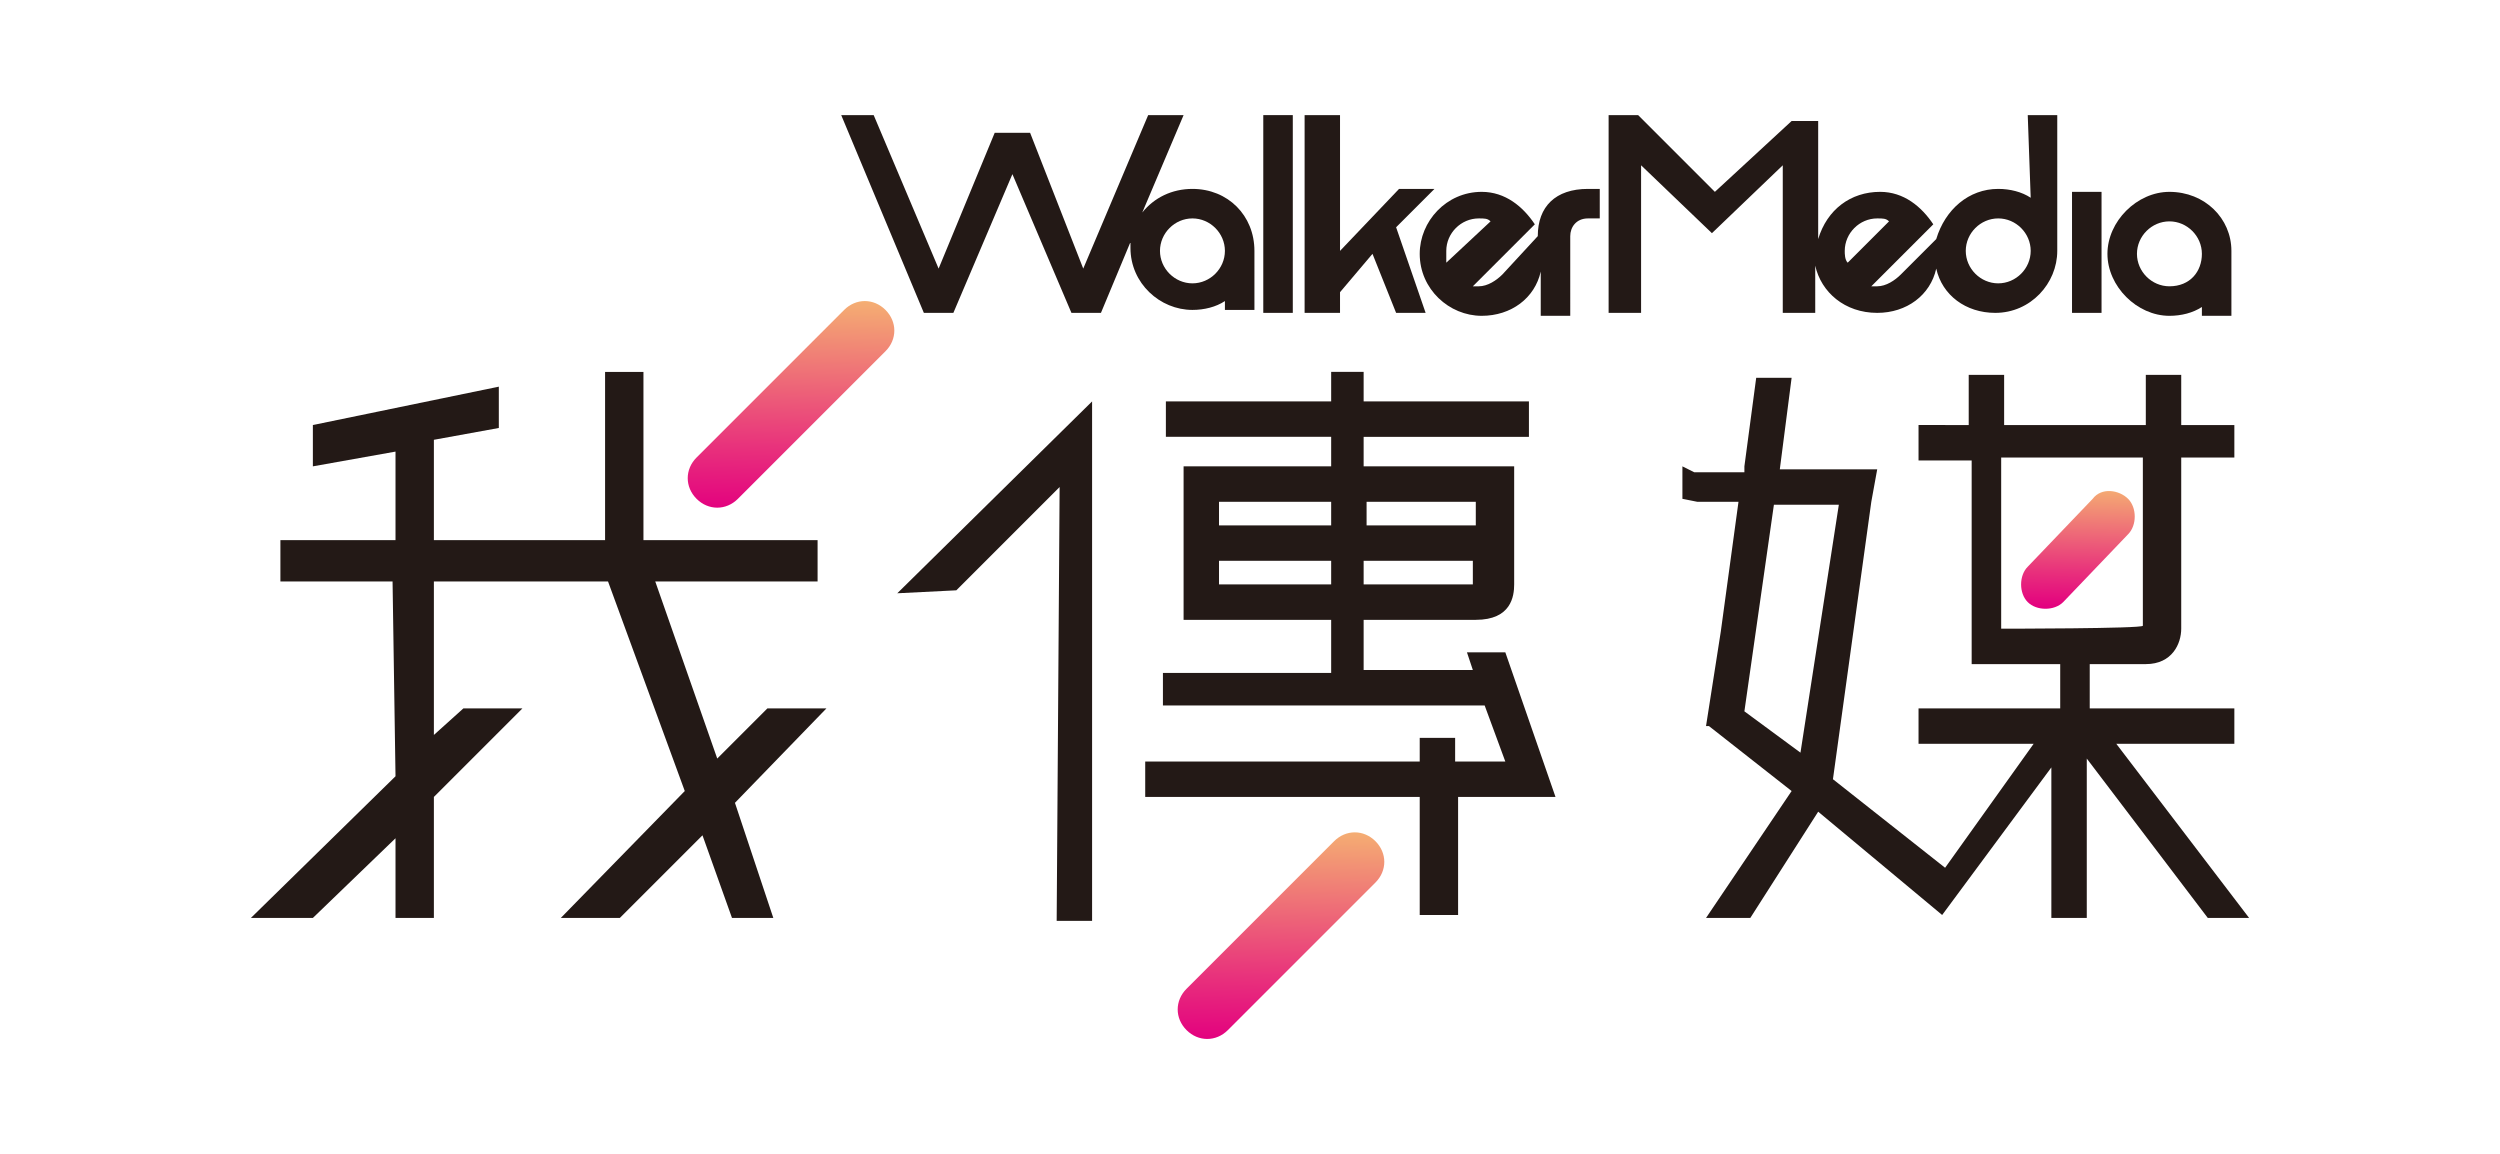
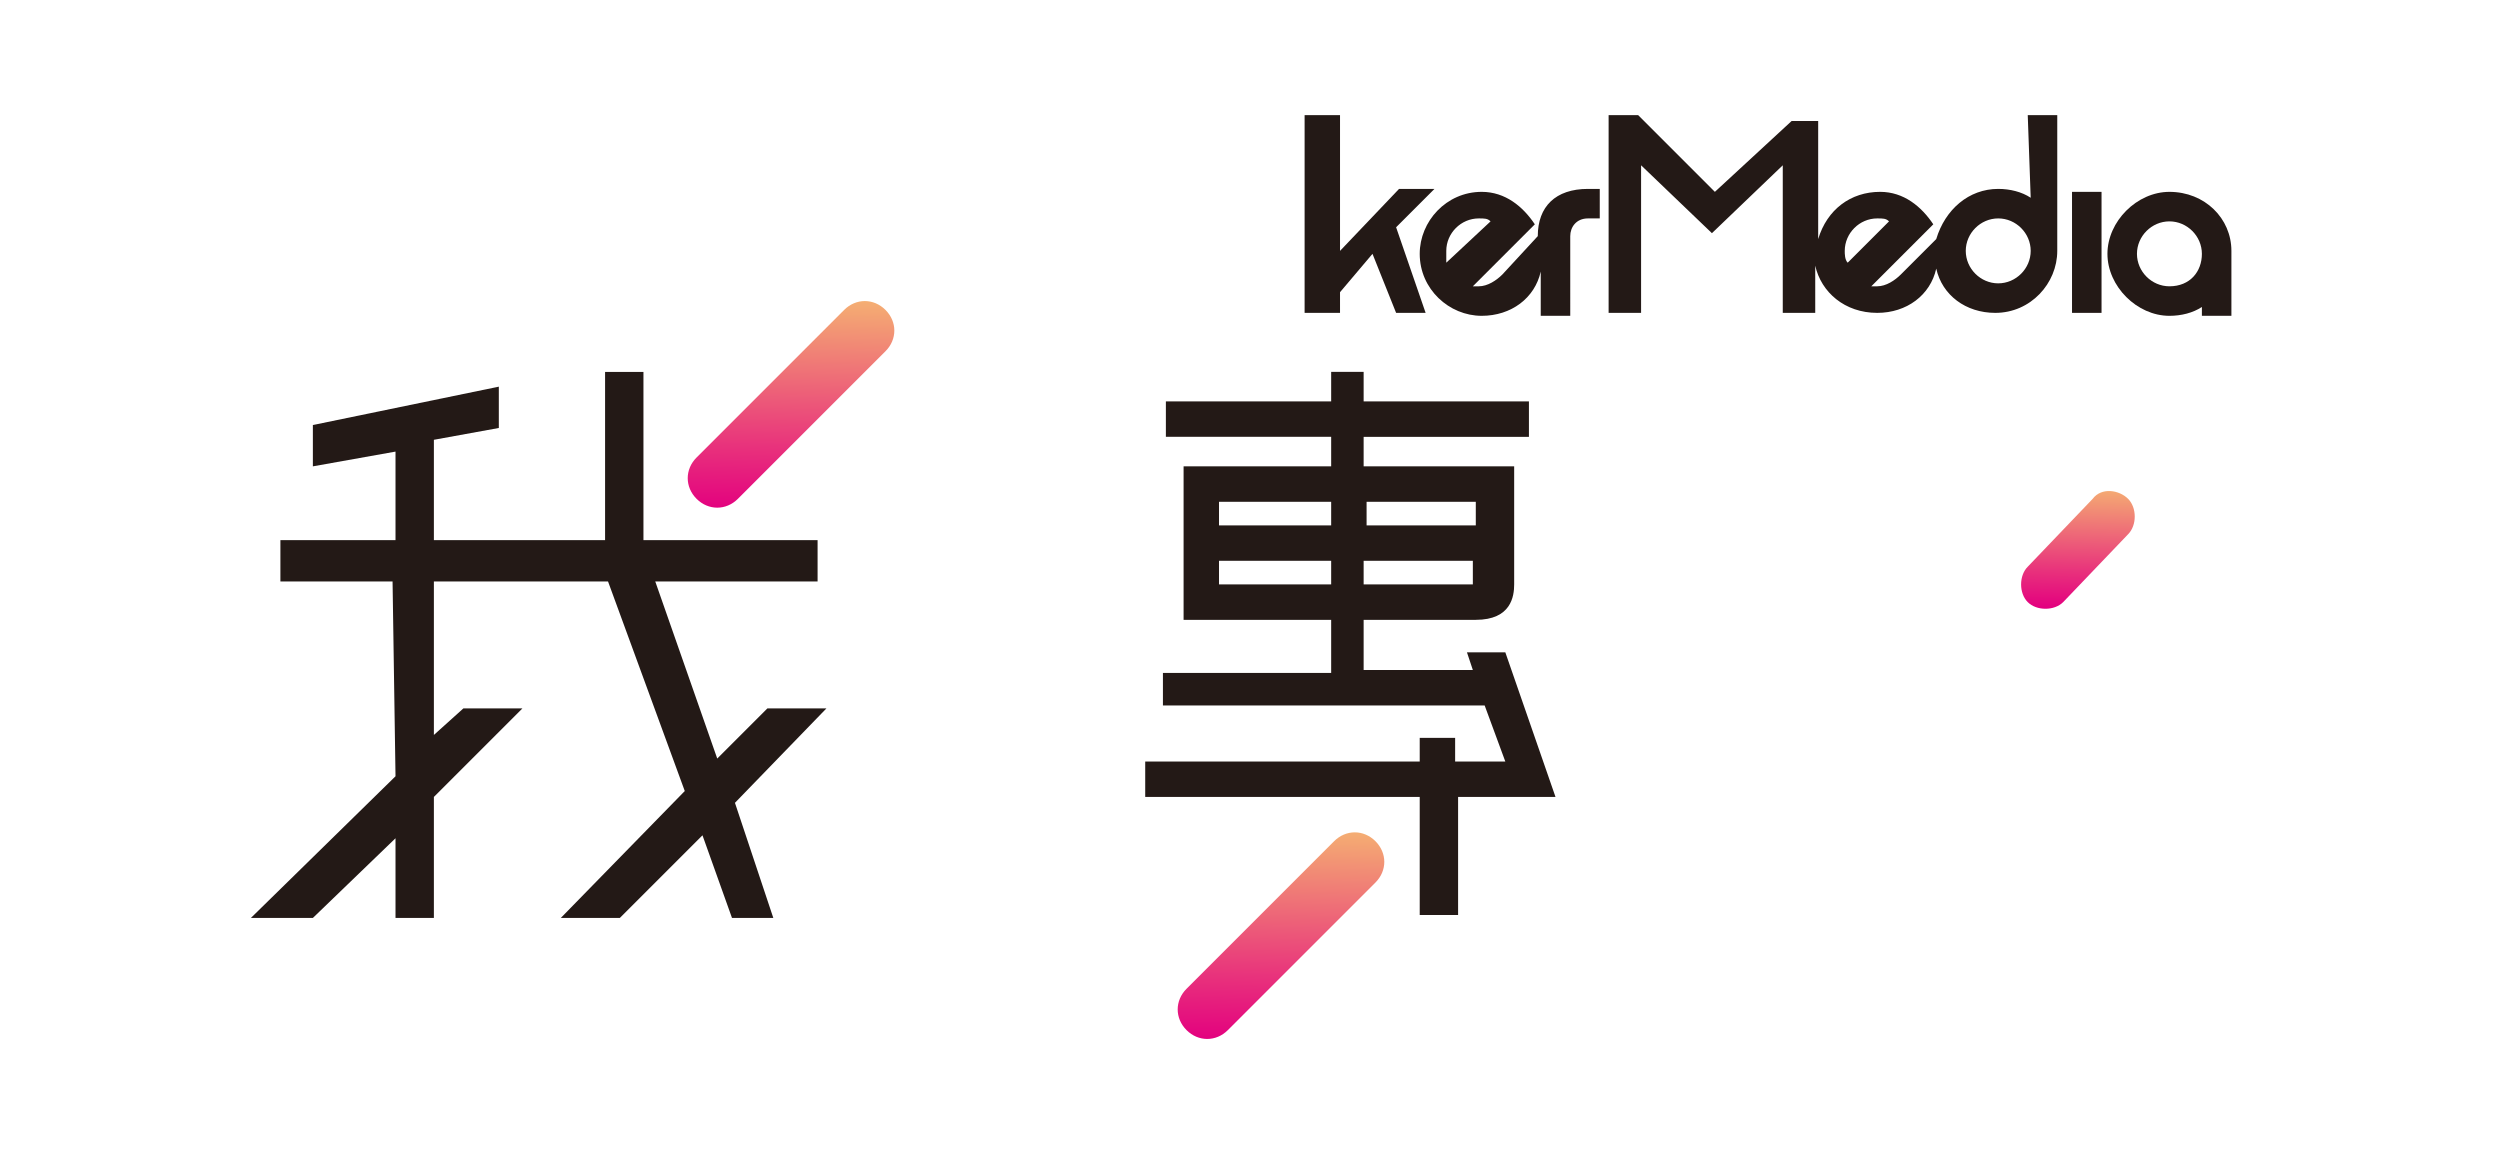
<svg xmlns="http://www.w3.org/2000/svg" version="1.1" id="圖層_1" x="0px" y="0px" viewBox="0 0 84.7 39.1" style="enable-background:new 0 0 84.7 39.1;" xml:space="preserve">
  <style type="text/css">
	.st0{fill:#231916;}
	.st1{fill:url(#SVGID_1_);}
	.st2{fill:#E22C23;}
	.st3{fill:url(#SVGID_00000111180265606941764550000012057039428085390268_);}
	.st4{fill:url(#SVGID_00000152959043430595537360000007491139385192468876_);}
</style>
  <g>
    <g>
      <g>
-         <polygon class="st0" points="32.4,20 35.9,16.5 35.8,31.2 37,31.2 37,13.6 30.4,20.1    " />
        <path class="st0" d="M51,22.1h-1.3l0.2,0.6h-3.7V21c0,0,2.6,0,3.8,0c1.2,0,1.3-0.8,1.3-1.2s0-3.4,0-3.4v-0.6h-0.1H50h-3.8v-1h5.6     v-0.1v-1.1l0,0h-5.6v-1h-1.1v1h-5.6v1.2h5.6v1h-3.8h-1.2v1.2v0.8v1.2v0.8V21l0,0h5v1.8h-5.7l0,0v1.1l0,0h10.9l0.7,1.9h-1.7V25     l0,0h-1.1h-0.1v0.8h-9.3v0.1V27l0,0h9.3v4h0.1h1.1h0.1v-4h2.1h0.4h0.2h0.6L51,22.1z M45.1,19v0.8h-3.8V19H45.1z M46.2,19h3.7v0.8     h-3.7V19z M50,17v0.8h-3.7V17H50z M45.1,17.8h-3.8V17h3.8V17.8z" />
      </g>
      <polygon class="st0" points="28,24 26,24 24.3,25.7 22.2,19.7 27.7,19.7 27.7,18.3 21.8,18.3 21.8,12.6 20.5,12.6 20.5,18.3     14.7,18.3 14.7,14.9 16.9,14.5 16.9,13.1 10.6,14.4 10.6,15.8 13.4,15.3 13.4,18.3 9.5,18.3 9.5,19.7 13.3,19.7 13.4,26.3     8.5,31.1 10.6,31.1 13.4,28.4 13.4,31.1 14.7,31.1 14.7,27 17.7,24 15.7,24 14.7,24.9 14.7,19.7 20.6,19.7 23.2,26.8 19,31.1     21,31.1 23.8,28.3 24.8,31.1 26.2,31.1 24.9,27.2   " />
-       <path class="st0" d="M71.7,25.2h4v-0.2v-1l0,0h-2.9h-2v-1.5c0,0,1,0,1.9,0s1.2-0.7,1.2-1.2c0-0.5,0-5.8,0-5.8h1.8v-0.4v-0.7l0,0    l0,0h-1.8v-1.7l0,0h-1h-0.2v1.7h-4.8v-1.7h-0.2h-1l0,0v1v0.7H65v1.2h1.8V22v-0.1l0,0v0.6h3V24H65v1v0.2h3.9l-3,4.2l-3.8-3l1.3-9.4    l0.2-1.1l0,0l0,0h-3.3l0.4-3.1l0,0h-1.2l0,0l-0.4,3v0.2h-1.7L57,15.8v1.1l0.5,0.1h1.4l-0.6,4.4l-0.5,3.2h0.1l2.8,2.2l-2.9,4.3h1.5    l2.3-3.6l4.2,3.5l0,0l0,0l3.7-5v5.1h1.2v-5.4l4.1,5.4h1.4L71.7,25.2z M61,25.5l-1.9-1.4l1-7h2.2L61,25.5z M67.8,21.3L67.8,21.3V19    l0,0v-1.2l0,0v-2.3h4.8l0,0v1.8v3.4v0.5l0,0C72.6,21.3,67.8,21.3,67.8,21.3z" />
      <linearGradient id="SVGID_1_" gradientUnits="userSpaceOnUse" x1="-1342.095" y1="-315.919" x2="-1339.069" y2="-313.02" gradientTransform="matrix(0.707 -0.707 -0.707 -0.707 795.923 -1151.61)">
        <stop offset="0" style="stop-color:#E3007F" />
        <stop offset="0.288" style="stop-color:#E8307C" />
        <stop offset="0.941" style="stop-color:#F4A773" />
        <stop offset="1" style="stop-color:#F5B272" />
      </linearGradient>
      <path class="st1" d="M70.9,16.9l-2.2,2.3c-0.3,0.3-0.3,0.9,0,1.2s0.9,0.3,1.2,0l2.2-2.3c0.3-0.3,0.3-0.9,0-1.2    S71.2,16.5,70.9,16.9z" />
    </g>
    <path class="st0" d="M37.4,10.1" />
-     <path class="st2" d="M59,11.7" />
    <g>
-       <rect x="42.8" y="3.9" class="st0" width="1" height="6.7" />
      <polygon class="st0" points="48.6,6.4 47.4,6.4 45.4,8.5 45.4,3.9 44.2,3.9 44.2,10.6 45.4,10.6 45.4,9.9 46.5,8.6 47.3,10.6     48.3,10.6 47.3,7.7   " />
      <path class="st0" d="M52.1,8L52.1,8l-1.2,1.3l0,0c-0.2,0.2-0.5,0.4-0.8,0.4c-0.1,0-0.2,0-0.2,0l2.1-2.1c-0.4-0.6-1-1.1-1.8-1.1    c-1.2,0-2.1,1-2.1,2.1c0,1.2,1,2.1,2.1,2.1c1,0,1.8-0.6,2-1.5v1.5h1V8c0-0.3,0.2-0.6,0.6-0.6h0.4v-1h-0.4C52.7,6.4,52.1,7,52.1,8z     M49,8.5c0-0.6,0.5-1.1,1.1-1.1c0.2,0,0.3,0,0.4,0.1L49,8.9C49,8.8,49,8.6,49,8.5z" />
-       <path class="st0" d="M40.4,6.4c-0.7,0-1.3,0.3-1.7,0.8l1.4-3.3h-1.2l-2.2,5.2l-1.8-4.6h-1.2l-1.9,4.6l-2.2-5.2h-1.1l2.8,6.7h1    l2-4.7l2,4.7h1l1-2.4c0,0.1,0,0.2,0,0.2c0,1.2,1,2.1,2.1,2.1c0.4,0,0.8-0.1,1.1-0.3v0.3h1V8.5C42.5,7.3,41.6,6.4,40.4,6.4z     M40.4,9.6c-0.6,0-1.1-0.5-1.1-1.1s0.5-1.1,1.1-1.1c0.6,0,1.1,0.5,1.1,1.1C41.5,9.1,41,9.6,40.4,9.6z" />
      <path class="st0" d="M73.5,6.5c-1.1,0-2.1,1-2.1,2.1s1,2.1,2.1,2.1c0.4,0,0.8-0.1,1.1-0.3v0.3h1V8.5C75.6,7.4,74.7,6.5,73.5,6.5z     M73.5,9.7c-0.6,0-1.1-0.5-1.1-1.1s0.5-1.1,1.1-1.1c0.6,0,1.1,0.5,1.1,1.1C74.6,9.2,74.2,9.7,73.5,9.7z" />
      <rect x="70.2" y="6.5" class="st0" width="1" height="4.1" />
      <path class="st0" d="M68.8,6.7c-0.3-0.2-0.7-0.3-1.1-0.3c-1,0-1.8,0.7-2.1,1.7l-1.2,1.2l0,0c-0.2,0.2-0.5,0.4-0.8,0.4    c-0.1,0-0.2,0-0.2,0l2.1-2.1c-0.4-0.6-1-1.1-1.8-1.1c-1,0-1.8,0.6-2.1,1.6v-4h-0.9l-2.6,2.4l-2.6-2.6h-1v6.7h1.1v-5l2.4,2.3    l2.4-2.3v5h1.1V9c0.2,0.9,1,1.6,2.1,1.6c1,0,1.8-0.6,2-1.5c0.2,0.9,1,1.5,2,1.5c1.2,0,2.1-1,2.1-2.1l0,0V3.9h-1L68.8,6.7L68.8,6.7    z M62.5,8.5c0-0.6,0.5-1.1,1.1-1.1c0.2,0,0.3,0,0.4,0.1l-1.4,1.4C62.5,8.8,62.5,8.6,62.5,8.5z M67.7,9.6c-0.6,0-1.1-0.5-1.1-1.1    s0.5-1.1,1.1-1.1s1.1,0.5,1.1,1.1S68.3,9.6,67.7,9.6z" />
    </g>
    <linearGradient id="SVGID_00000134224194799064974360000017879533660205199783_" gradientUnits="userSpaceOnUse" x1="-1370.623" y1="-282.792" x2="-1365.314" y2="-277.705" gradientTransform="matrix(0.707 -0.707 -0.707 -0.707 795.923 -1151.61)">
      <stop offset="0" style="stop-color:#E3007F" />
      <stop offset="0.288" style="stop-color:#E8307C" />
      <stop offset="0.941" style="stop-color:#F4A773" />
      <stop offset="1" style="stop-color:#F5B272" />
    </linearGradient>
    <path style="fill:url(#SVGID_00000134224194799064974360000017879533660205199783_);" d="M28.6,10.5l-5,5c-0.4,0.4-0.4,1,0,1.4   c0.4,0.4,1,0.4,1.4,0l5-5c0.4-0.4,0.4-1,0-1.4C29.6,10.1,29,10.1,28.6,10.5z" />
    <linearGradient id="SVGID_00000178925668935664006430000009173614166483050654_" gradientUnits="userSpaceOnUse" x1="-1371.557" y1="-307.261" x2="-1366.249" y2="-302.174" gradientTransform="matrix(0.707 -0.707 -0.707 -0.707 795.923 -1151.61)">
      <stop offset="0" style="stop-color:#E3007F" />
      <stop offset="0.288" style="stop-color:#E8307C" />
      <stop offset="0.941" style="stop-color:#F4A773" />
      <stop offset="1" style="stop-color:#F5B272" />
    </linearGradient>
    <path style="fill:url(#SVGID_00000178925668935664006430000009173614166483050654_);" d="M45.2,28.5l-5,5c-0.4,0.4-0.4,1,0,1.4   c0.4,0.4,1,0.4,1.4,0l5-5c0.4-0.4,0.4-1,0-1.4C46.2,28.1,45.6,28.1,45.2,28.5z" />
  </g>
</svg>